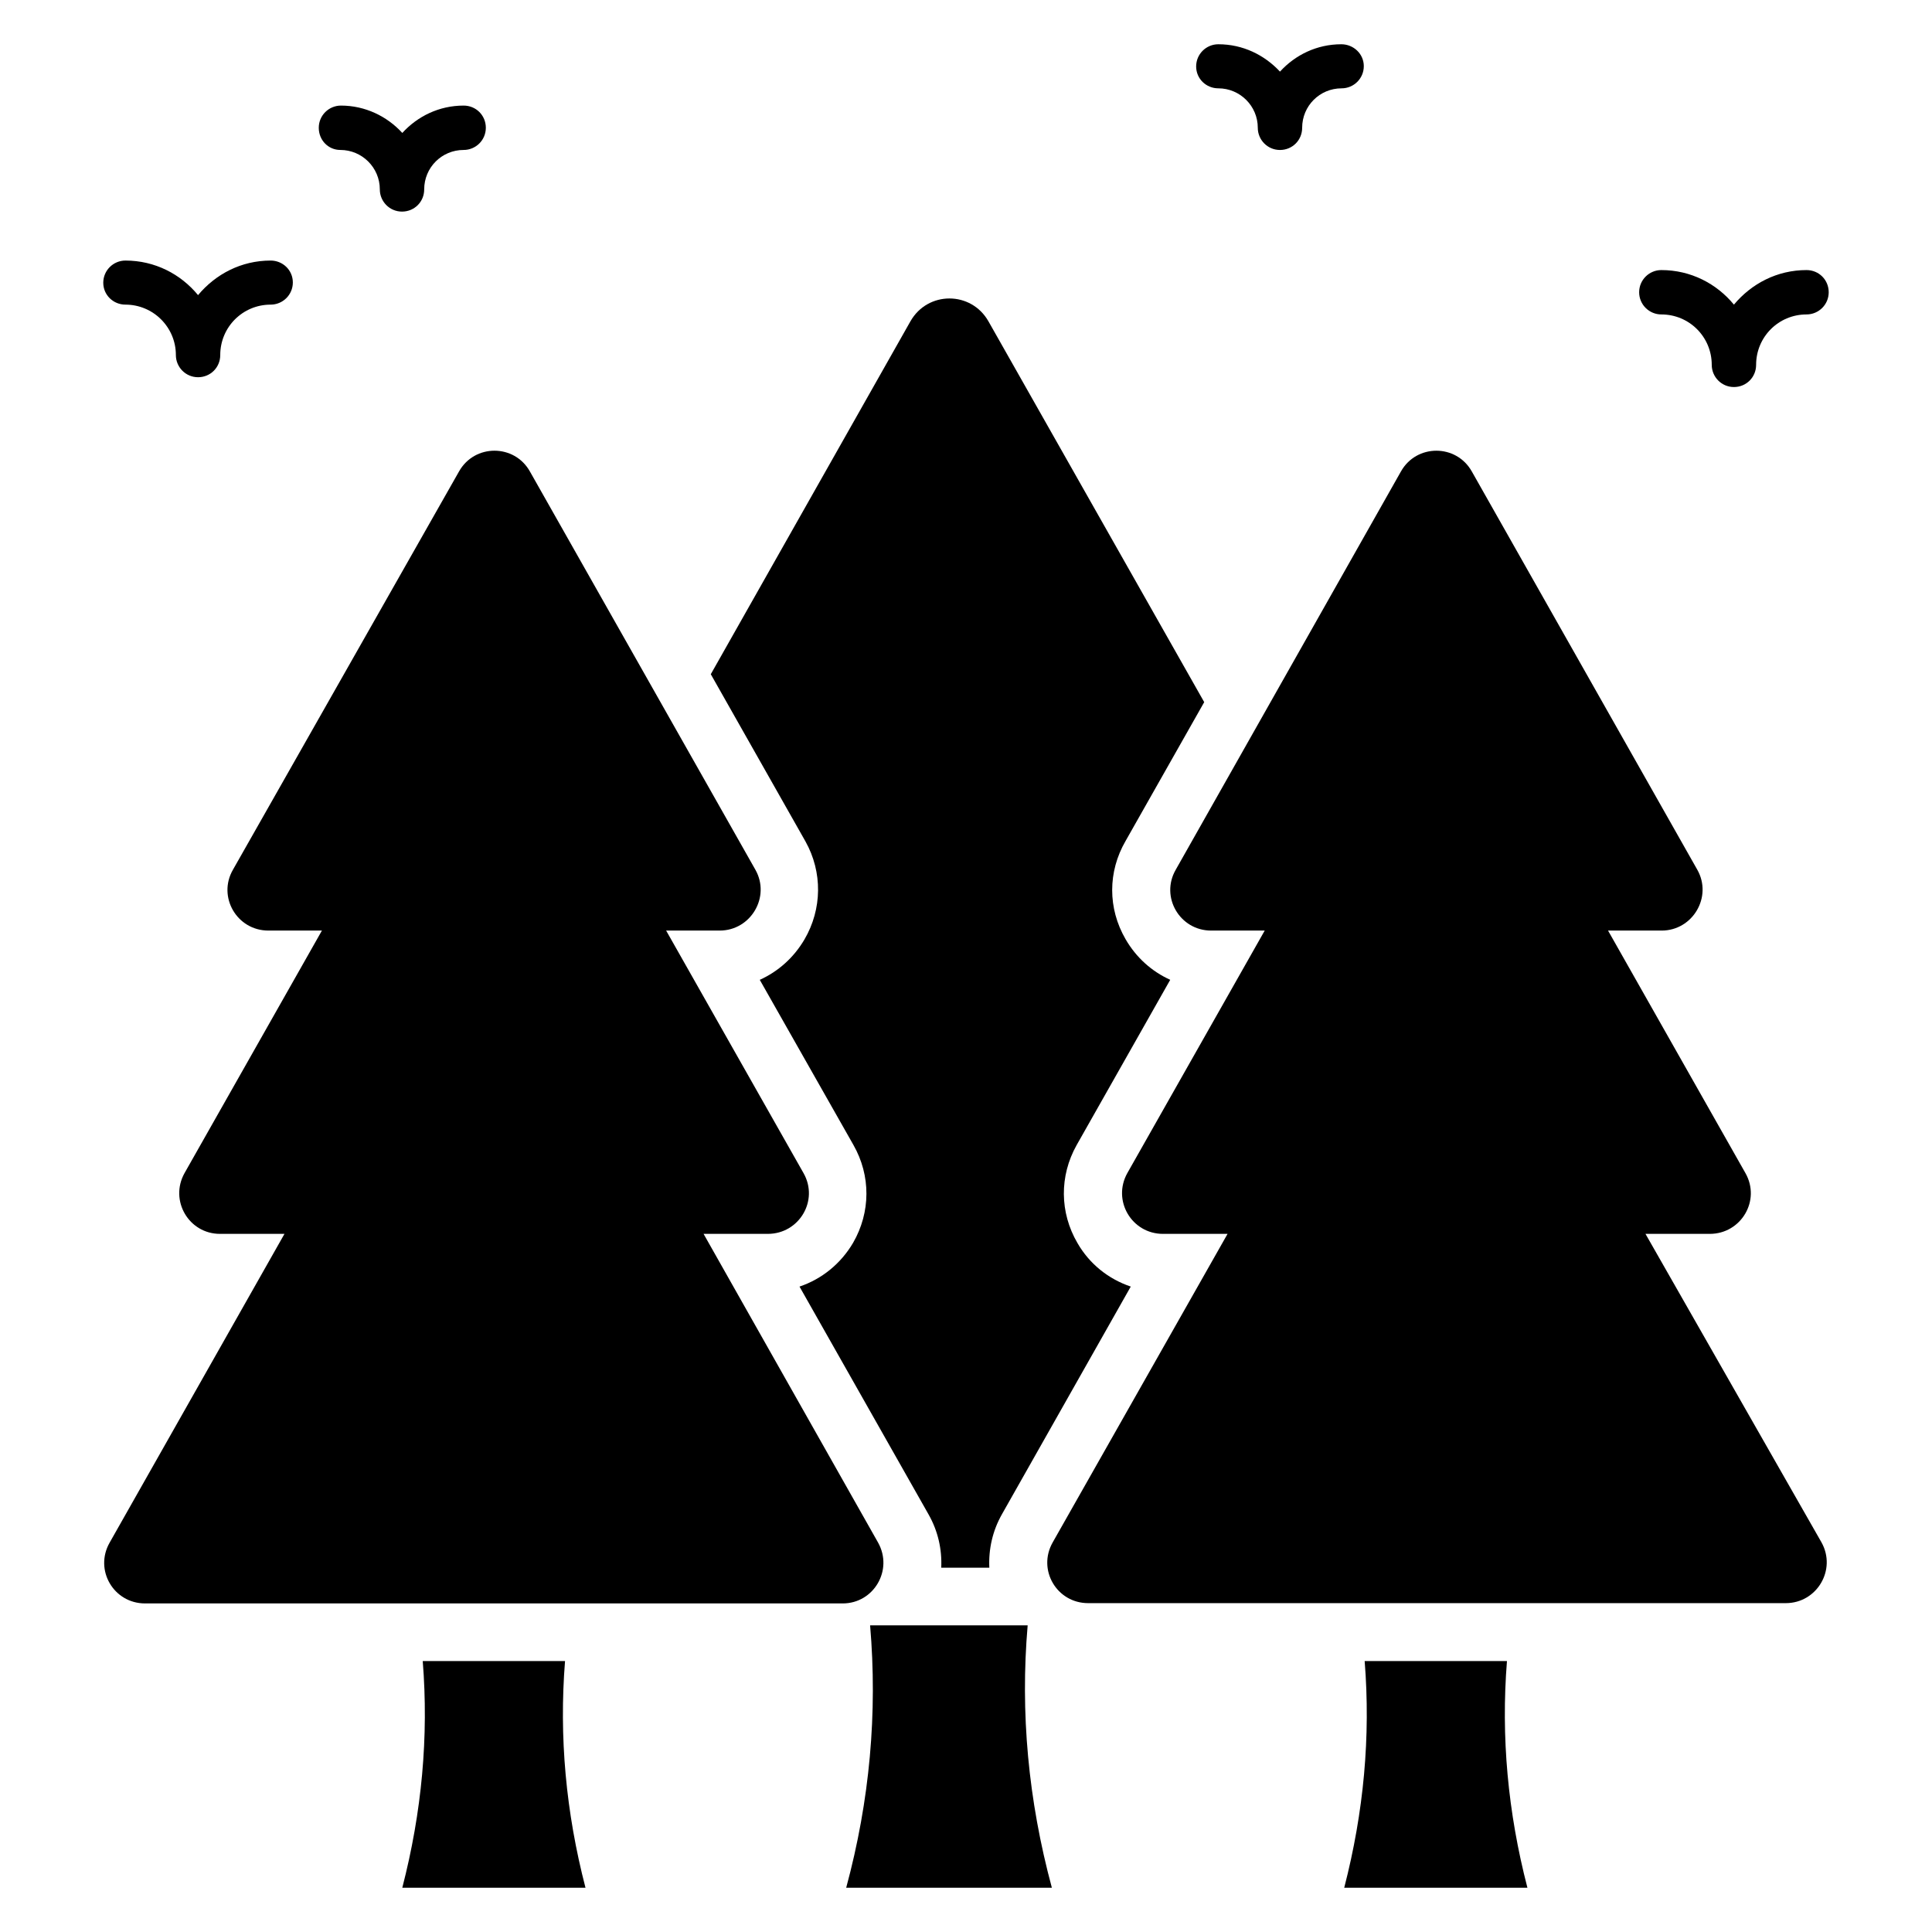
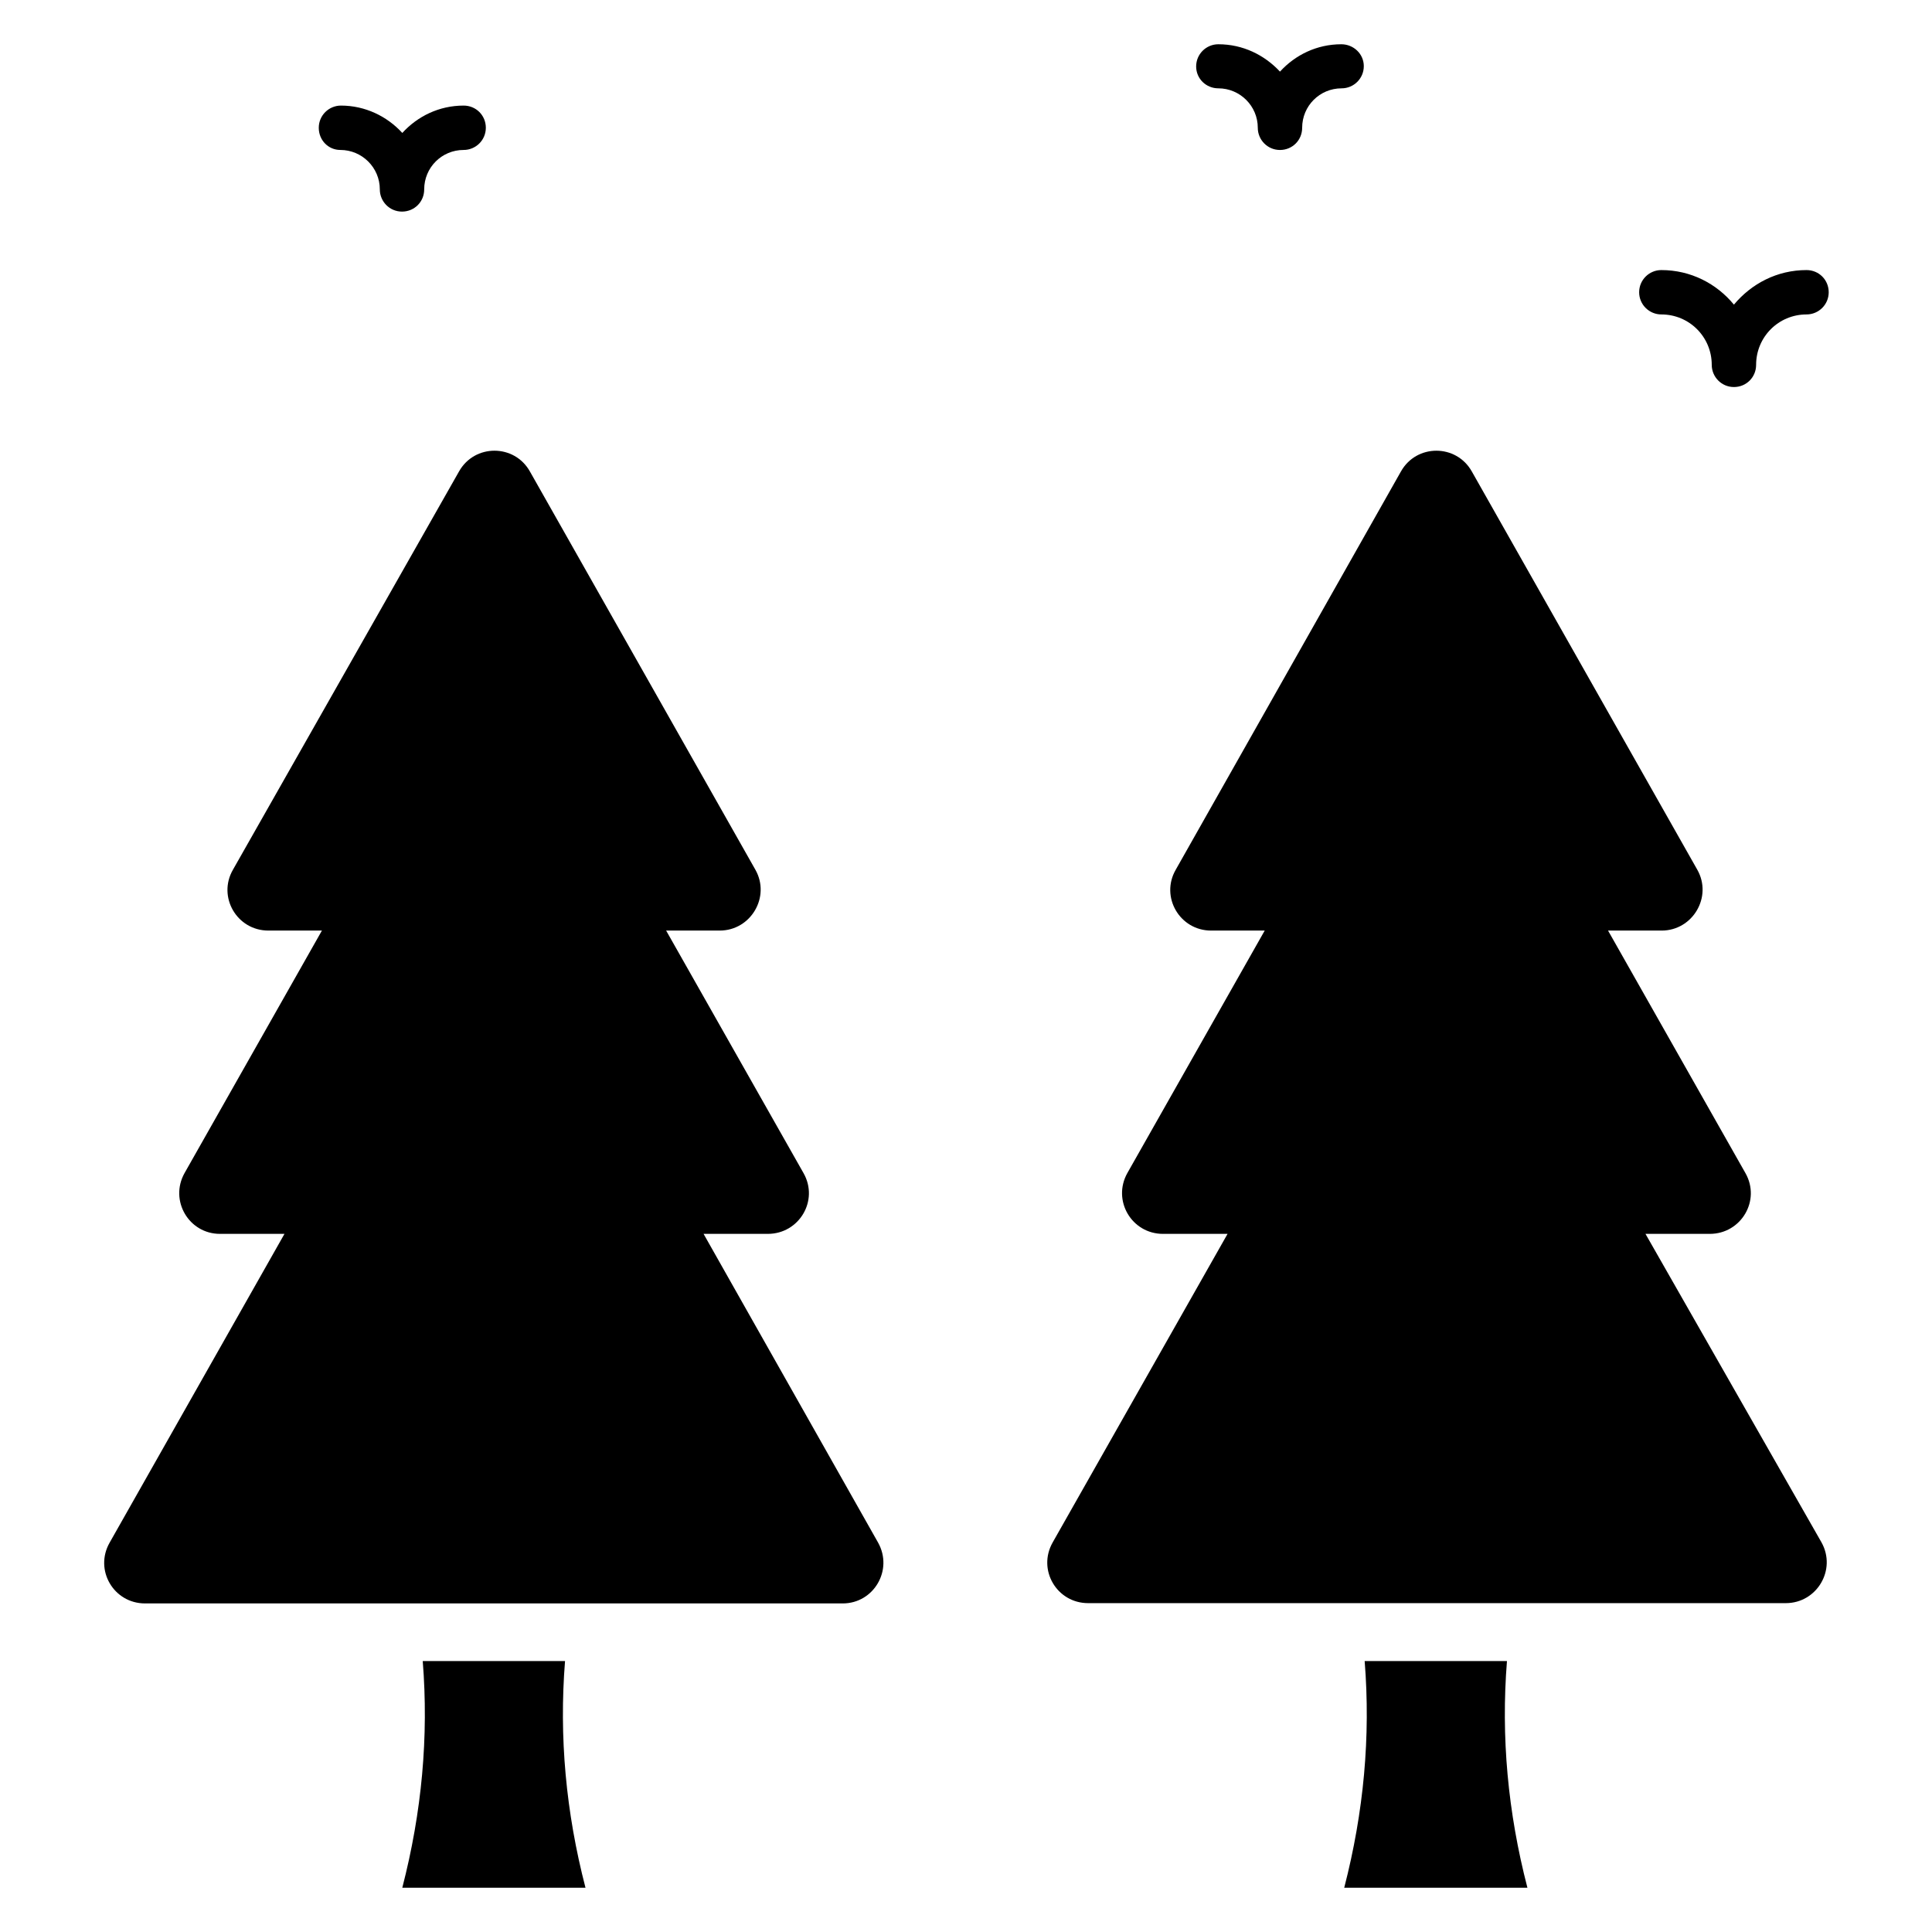
<svg xmlns="http://www.w3.org/2000/svg" fill="#000000" width="800px" height="800px" version="1.1" viewBox="144 144 512 512">
  <g>
    <path d="m376.71 552.82-46.258-81.832h17.023c8.32 0 13.586-8.855 9.465-16.105l-36.41-64.273h14.199c8.246 0 13.512-8.93 9.465-16.105l-59.77-105.57c-4.121-7.328-14.656-7.328-18.777 0l-59.926 105.57c-4.121 7.176 1.07 16.105 9.391 16.105h14.199l-36.41 64.273c-4.051 7.254 1.141 16.105 9.387 16.105h17.098l-46.336 81.832c-4.121 7.25 1.07 16.105 9.391 16.105h184.88c8.242 0 13.434-8.852 9.387-16.105z" />
    <path d="m293.74 584.2h-37.711c1.602 20-0.23 40-5.418 60.074h48.551c-5.195-20-7.027-40-5.422-60.074z" />
    <path d="m580.07 470.99h17.023c8.32 0 13.586-8.855 9.465-16.105l-36.41-64.273h14.199c8.246 0 13.512-8.93 9.465-16.105l-59.77-105.57c-4.121-7.328-14.656-7.328-18.777 0l-59.695 105.57c-4.121 7.176 1.07 16.105 9.391 16.105h14.199l-36.41 64.273c-4.047 7.25 1.145 16.105 9.465 16.105h17.098l-46.336 81.754c-4.121 7.25 1.07 16.105 9.391 16.105h184.88c8.246 0 13.512-8.855 9.465-16.105z" />
-     <path d="m357.18 392.98c-2.824 4.809-6.945 8.473-11.832 10.688l24.809 43.738c4.656 8.168 4.582 17.863-0.078 25.953-3.281 5.574-8.32 9.617-14.199 11.602l34.199 60.379c2.519 4.426 3.586 9.312 3.359 14.121h12.746c-0.23-4.887 0.84-9.77 3.359-14.199l34.121-60.305c-5.879-1.984-10.914-5.953-14.121-11.527-4.734-8.09-4.809-17.785-0.23-25.953l24.809-43.816c-4.887-2.215-9.008-5.879-11.832-10.762-4.734-8.168-4.734-17.863 0-26.031l20.84-36.793-57.176-100.91c-4.582-8.09-16.105-8.09-20.688 0l-52.898 93.512 25.113 44.352c4.508 8.094 4.43 17.863-0.301 25.957z" />
    <path d="m543.36 584.2h-37.711c1.602 20-0.23 40-5.418 60.074h48.551c-5.191-20-7.023-40-5.422-60.074z" />
-     <path d="m177.25 224.73c7.328 0 13.359 5.953 13.359 13.359 0 3.207 2.594 5.879 5.879 5.879 3.281 0 5.879-2.594 5.879-5.879 0-7.406 5.953-13.359 13.359-13.359 3.207 0 5.879-2.594 5.879-5.879-0.004-3.281-2.676-5.801-5.883-5.801-7.785 0-14.578 3.586-19.238 9.16-4.582-5.574-11.449-9.16-19.238-9.16-3.207 0-5.879 2.594-5.879 5.879 0.004 3.281 2.676 5.801 5.883 5.801z" />
    <path d="m234.2 183.74c5.727 0 10.457 4.656 10.457 10.457 0 3.207 2.594 5.879 5.879 5.879 3.281 0 5.879-2.594 5.879-5.879 0-5.801 4.656-10.457 10.457-10.457 3.207 0 5.879-2.594 5.879-5.879 0-3.281-2.594-5.879-5.879-5.879-6.488 0-12.215 2.824-16.258 7.25-4.047-4.426-9.848-7.25-16.258-7.25-3.207 0-5.879 2.594-5.879 5.879-0.004 3.285 2.516 5.879 5.723 5.879z" />
    <path d="m584.27 227.33c7.406 0 13.359 5.953 13.359 13.359 0 3.207 2.594 5.879 5.879 5.879 3.281 0 5.879-2.594 5.879-5.879 0-7.406 5.953-13.359 13.359-13.359 3.207 0 5.879-2.594 5.879-5.879 0-3.281-2.594-5.879-5.879-5.879-7.785 0-14.578 3.586-19.238 9.16-4.582-5.574-11.449-9.16-19.238-9.16-3.207 0-5.879 2.594-5.879 5.879 0.004 3.285 2.676 5.879 5.879 5.879z" />
    <path d="m466.87 167.41c5.727 0 10.457 4.656 10.457 10.457 0 3.207 2.594 5.879 5.879 5.879 3.281 0 5.879-2.594 5.879-5.879 0-5.801 4.656-10.457 10.457-10.457 3.207 0 5.879-2.594 5.879-5.879 0-3.281-2.75-5.801-5.957-5.801-6.488 0-12.215 2.824-16.258 7.25-4.121-4.426-9.848-7.25-16.336-7.25-3.207 0-5.879 2.594-5.879 5.879 0 3.281 2.672 5.801 5.879 5.801z" />
-     <path d="m416.34 574.73h-41.754c1.984 23.207-0.078 46.41-6.336 69.539h54.504c-6.262-23.207-8.402-46.41-6.414-69.539z" />
  </g>
</svg>